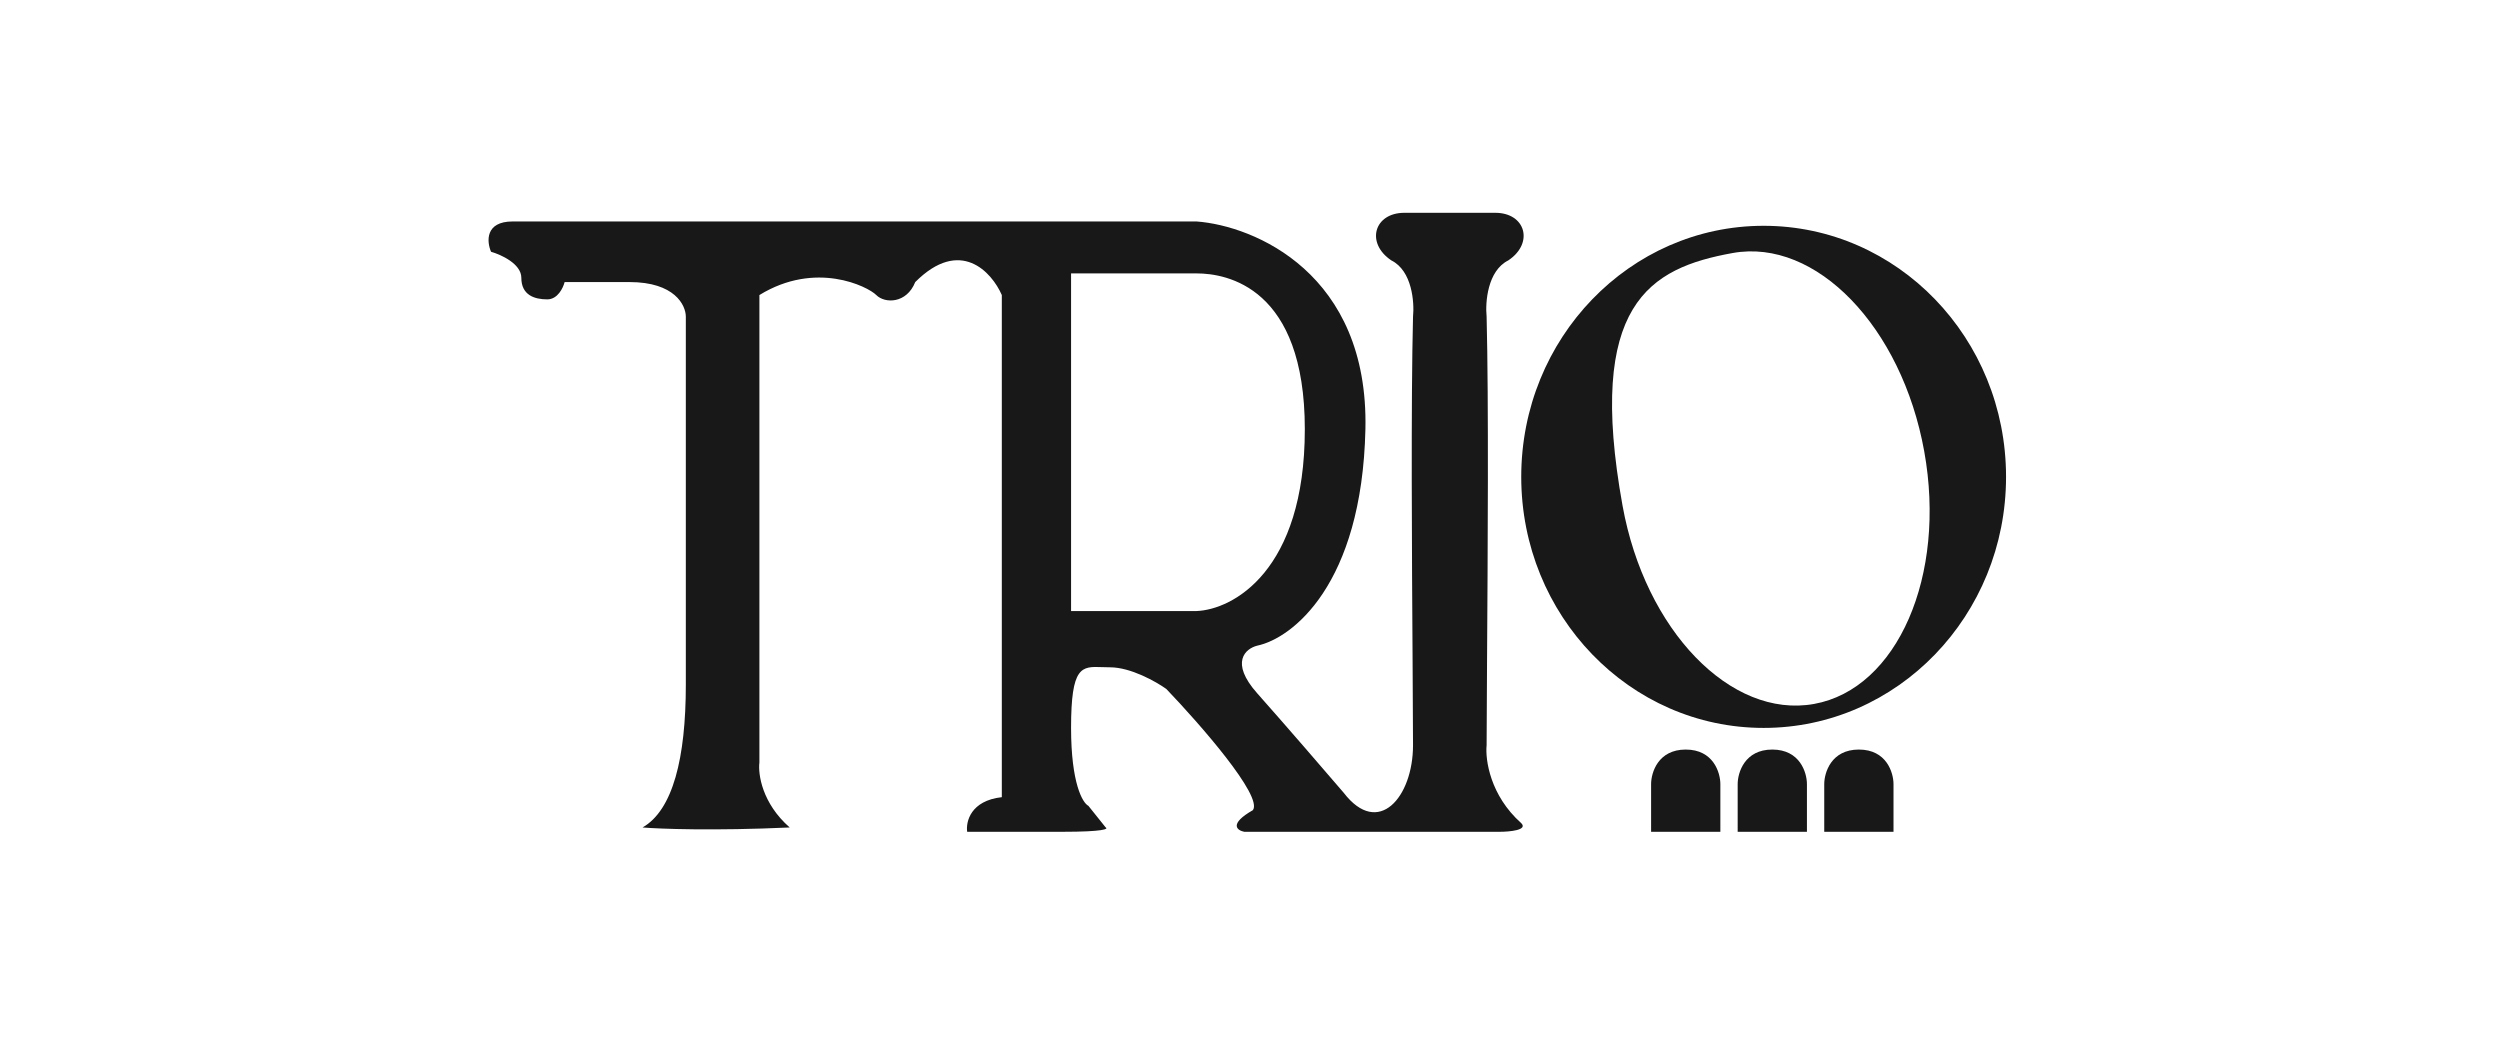
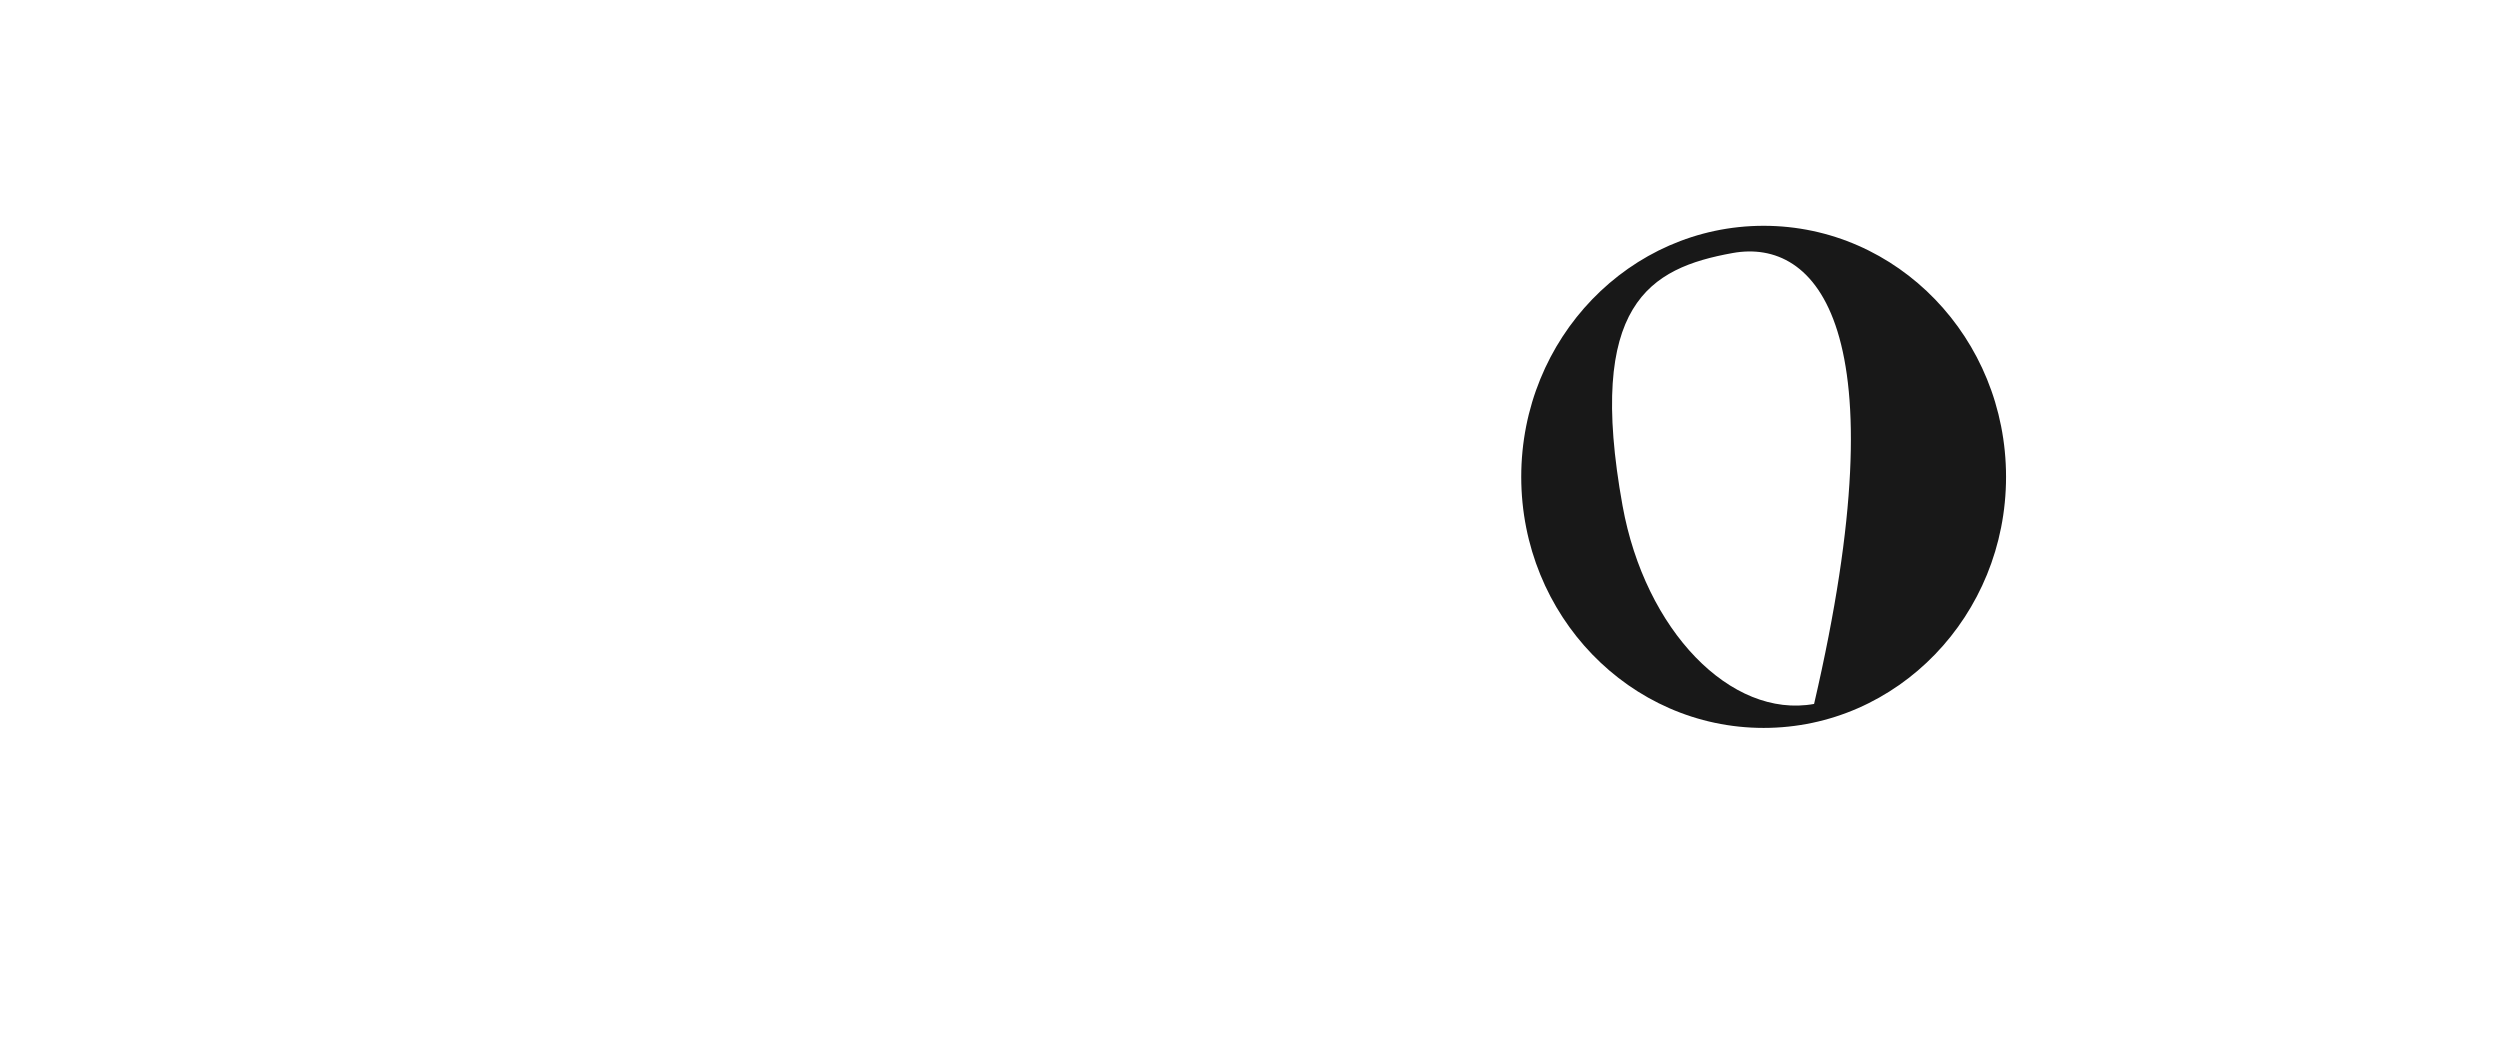
<svg xmlns="http://www.w3.org/2000/svg" width="248" height="104" viewBox="0 0 248 104" fill="none">
-   <path fill-rule="evenodd" clip-rule="evenodd" d="M50.858 21.969H118.702C124.428 22.399 135.793 27.122 135.449 42.58C135.105 58.039 128.149 63.335 124.714 64.05C123.569 64.337 121.966 65.682 124.714 68.774C127.462 71.865 131.584 76.646 133.302 78.65C136.737 83.116 140.172 79.079 140.172 73.927C140.172 72.133 140.153 69.151 140.129 65.522C140.062 55.243 139.961 39.773 140.172 31.416C140.316 29.985 140.086 26.864 138.025 25.834C135.449 24.116 136.308 21.11 139.314 21.11H144.037H148.331C151.337 21.11 152.196 24.116 149.619 25.834C147.558 26.864 147.329 29.985 147.472 31.416C147.684 39.773 147.583 55.243 147.515 65.522C147.492 69.151 147.472 72.133 147.472 73.927C147.329 75.358 147.816 78.907 150.907 81.656C151.594 82.343 149.762 82.514 148.76 82.514H123.426C122.71 82.371 121.88 81.742 124.285 80.368C125.315 78.993 118.989 71.779 115.697 68.344C114.695 67.629 112.176 66.197 110.115 66.197C109.843 66.197 109.585 66.188 109.342 66.179C107.281 66.102 106.25 66.064 106.25 72.209C106.25 77.705 107.395 79.652 107.968 79.938L109.685 82.085C109.971 82.228 109.513 82.514 105.391 82.514H95.944C95.801 81.513 96.288 79.423 99.38 79.079V29.269C98.378 26.979 95.257 23.515 90.792 27.981C89.933 30.128 87.786 30.128 86.927 29.269C86.068 28.41 80.915 25.834 75.333 29.269V75.644C75.19 76.789 75.591 79.68 78.339 82.085C70.782 82.429 65.457 82.228 63.739 82.085C66.745 80.368 68.034 75.215 68.034 67.915V31.416C68.034 30.271 66.917 27.981 62.451 27.981H56.01C55.867 28.553 55.323 29.698 54.293 29.698C53.005 29.698 51.716 29.269 51.716 27.552C51.716 26.177 49.712 25.261 48.711 24.975C48.281 23.973 48.109 21.969 50.858 21.969ZM106.25 60.615V27.122H118.702C121.708 27.122 129.438 28.496 129.438 42.58C129.438 56.665 122.281 60.472 118.702 60.615H106.25Z" fill="#181818" />
-   <path fill-rule="evenodd" clip-rule="evenodd" d="M174.954 72.209C188.234 72.209 199 61.059 199 47.304C199 33.549 188.234 22.399 174.954 22.399C161.673 22.399 150.907 33.549 150.907 47.304C150.907 61.059 161.673 72.209 174.954 72.209ZM179.957 69.831C188.221 68.339 193.112 57.116 190.882 44.764C188.652 32.412 180.145 23.608 171.882 25.1C163.618 26.592 157.348 30.18 160.957 50.167C163.187 62.519 171.693 71.323 179.957 69.831Z" fill="#181818" />
-   <path d="M172.377 82.514H175.813H179.248V77.791C179.248 76.646 178.561 74.356 175.813 74.356C173.064 74.356 172.377 76.646 172.377 77.791V82.514Z" fill="#181818" />
-   <path d="M180.965 82.514H184.401H187.836V77.791C187.836 76.646 187.149 74.356 184.401 74.356C181.652 74.356 180.965 76.646 180.965 77.791V82.514Z" fill="#181818" />
-   <path d="M163.789 82.514H167.225H170.66V77.791C170.66 76.646 169.973 74.356 167.225 74.356C164.476 74.356 163.789 76.646 163.789 77.791V82.514Z" fill="#181818" />
+   <path fill-rule="evenodd" clip-rule="evenodd" d="M174.954 72.209C188.234 72.209 199 61.059 199 47.304C199 33.549 188.234 22.399 174.954 22.399C161.673 22.399 150.907 33.549 150.907 47.304C150.907 61.059 161.673 72.209 174.954 72.209ZM179.957 69.831C188.652 32.412 180.145 23.608 171.882 25.1C163.618 26.592 157.348 30.18 160.957 50.167C163.187 62.519 171.693 71.323 179.957 69.831Z" fill="#181818" />
</svg>